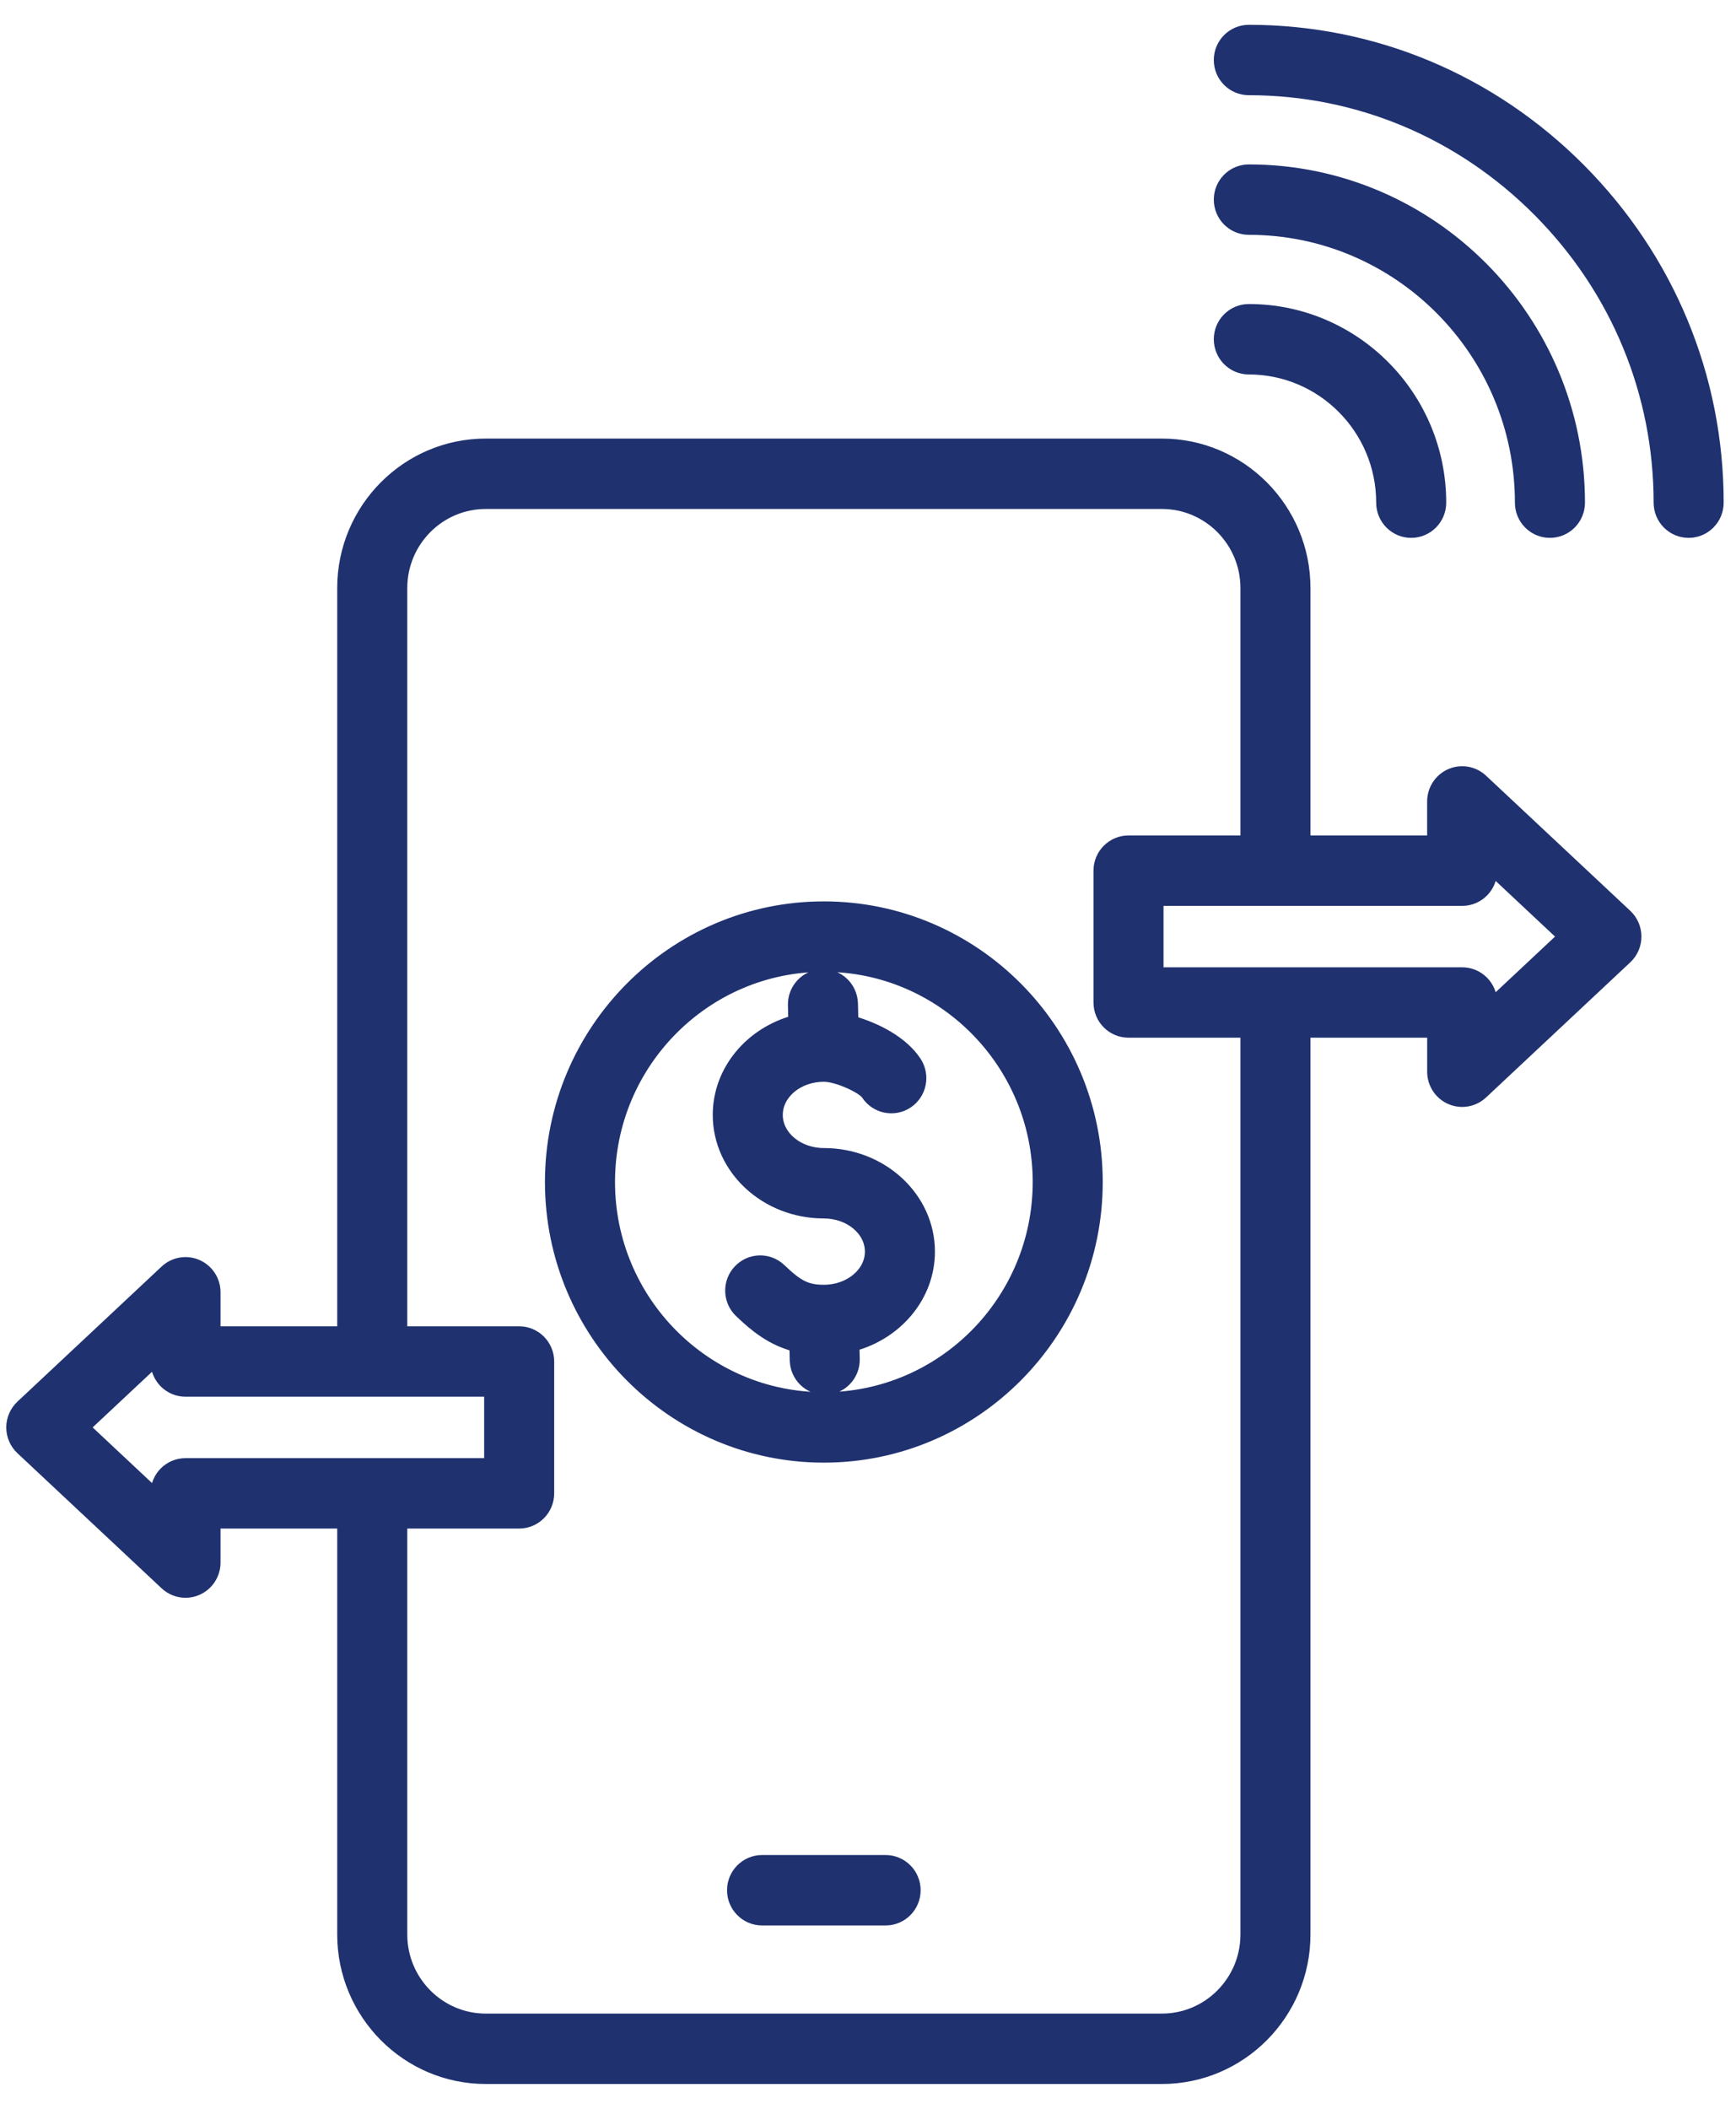
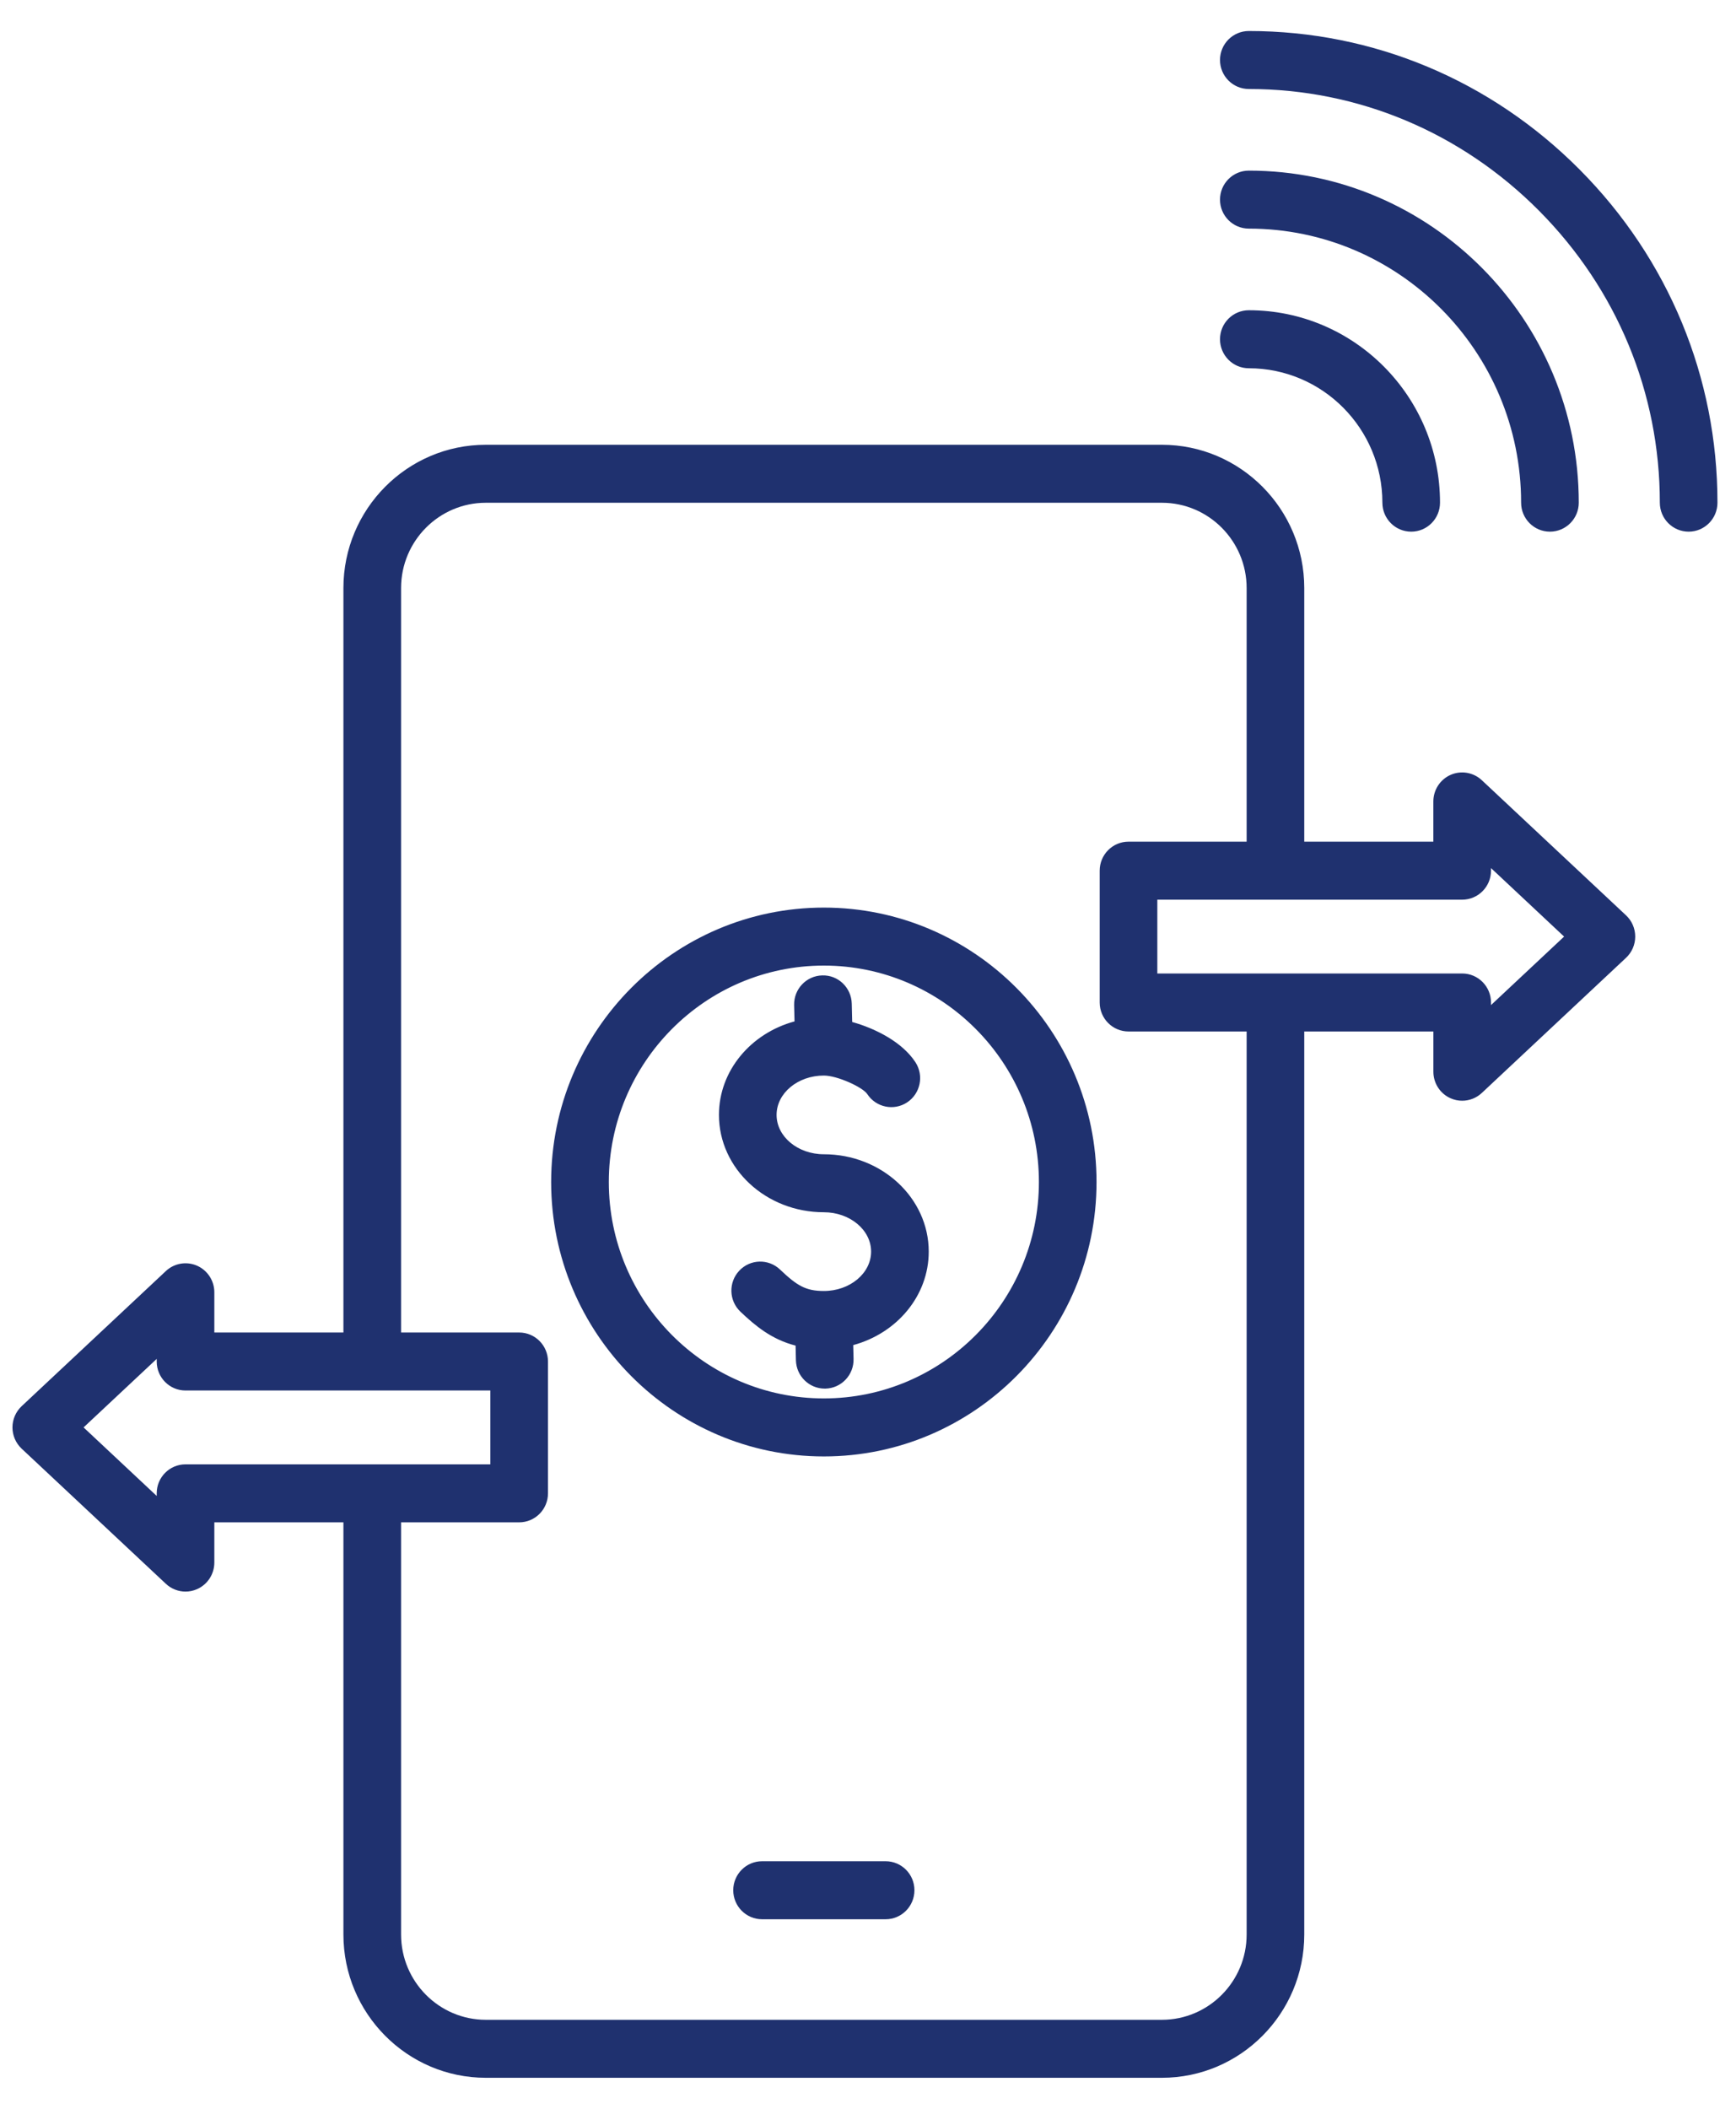
<svg xmlns="http://www.w3.org/2000/svg" width="56" height="68" viewBox="0 0 56 68" fill="none">
  <mask id="path-1-outside-1_5807_16199" maskUnits="userSpaceOnUse" x="-0.598" y="0" width="57" height="68" fill="black">
-     <rect fill="white" x="-0.598" width="57" height="68" />
-     <path d="M29.498 60.952C29.498 61.469 29.082 61.888 28.568 61.888H24.583C24.07 61.888 23.653 61.469 23.653 60.952C23.653 60.436 24.07 60.017 24.583 60.017H28.568C29.082 60.017 29.498 60.436 29.498 60.952ZM35.372 38.115C35.372 42.994 31.426 46.964 26.576 46.964C21.725 46.964 17.779 42.994 17.779 38.115C17.779 33.235 21.725 29.266 26.576 29.266C31.426 29.266 35.372 33.235 35.372 38.115ZM33.513 38.115C33.513 34.267 30.401 31.136 26.576 31.136C22.751 31.136 19.639 34.267 19.639 38.115C19.639 41.963 22.751 45.093 26.576 45.093C30.401 45.093 33.513 41.963 33.513 38.115ZM26.576 37.22C25.735 37.22 25.051 36.651 25.051 35.951C25.051 35.251 25.735 34.682 26.576 34.682C27.009 34.682 27.829 35.057 27.976 35.279C28.258 35.71 28.834 35.83 29.263 35.547C29.692 35.263 29.811 34.683 29.529 34.251C29.111 33.61 28.252 33.167 27.49 32.955L27.476 32.365C27.464 31.849 27.04 31.437 26.524 31.453C26.011 31.465 25.605 31.893 25.617 32.41L25.63 32.936C24.223 33.317 23.192 34.524 23.192 35.951C23.192 37.682 24.71 39.09 26.576 39.09C27.416 39.09 28.1 39.66 28.1 40.359C28.1 41.059 27.416 41.629 26.576 41.629C25.989 41.629 25.708 41.456 25.161 40.936C24.787 40.582 24.199 40.599 23.847 40.975C23.494 41.35 23.511 41.942 23.885 42.297C24.36 42.748 24.887 43.191 25.664 43.39L25.675 43.865C25.688 44.373 26.101 44.777 26.604 44.777C26.612 44.777 26.62 44.777 26.627 44.777C27.141 44.764 27.547 44.336 27.534 43.819L27.523 43.374C28.93 42.993 29.959 41.786 29.959 40.36C29.959 38.628 28.441 37.22 26.576 37.22ZM52.453 29.516C52.642 29.693 52.749 29.941 52.749 30.201C52.749 30.46 52.642 30.708 52.453 30.885L47.801 35.243C47.626 35.407 47.398 35.494 47.167 35.494C47.042 35.494 46.916 35.469 46.796 35.416C46.457 35.268 46.238 34.931 46.238 34.559L46.238 33.261H42.073V62.38C42.073 64.927 40.013 67 37.481 67H15.671C13.139 67 11.078 64.927 11.078 62.38V49.089H6.914L6.914 50.386C6.914 50.759 6.694 51.095 6.355 51.244C6.236 51.296 6.109 51.322 5.984 51.322C5.754 51.322 5.526 51.235 5.351 51.071L0.698 46.713C0.51 46.536 0.402 46.288 0.402 46.029C0.402 45.769 0.51 45.521 0.698 45.344L5.351 40.986C5.621 40.733 6.016 40.665 6.355 40.813C6.694 40.962 6.914 41.298 6.914 41.671L6.914 42.968H11.078V18.962C11.078 16.414 13.138 14.342 15.671 14.342H37.48C40.013 14.342 42.073 16.414 42.073 18.962V27.14H46.237L46.237 25.843C46.237 25.471 46.457 25.134 46.796 24.985C47.135 24.837 47.53 24.905 47.801 25.159L52.453 29.516ZM15.818 47.219V44.838H5.984C5.471 44.838 5.055 44.42 5.055 43.903V43.819L2.696 46.028L5.055 48.238V48.154C5.055 47.637 5.471 47.219 5.984 47.219L15.818 47.219ZM40.214 33.261H36.404C35.89 33.261 35.474 32.843 35.474 32.326V28.075C35.474 27.559 35.89 27.14 36.404 27.14H40.214V18.962C40.214 17.446 38.988 16.212 37.481 16.212H15.671C14.164 16.212 12.938 17.445 12.938 18.962V42.968H16.748C17.261 42.968 17.677 43.387 17.677 43.903V48.154C17.677 48.67 17.261 49.089 16.748 49.089H12.938V62.38C12.938 63.896 14.164 65.13 15.671 65.13H37.481C38.988 65.13 40.214 63.896 40.214 62.38V33.261ZM50.455 30.201L48.097 27.992V28.075C48.097 28.592 47.681 29.011 47.167 29.011H37.333V31.391H47.167C47.681 31.391 48.097 31.81 48.097 32.326V32.41L50.455 30.201ZM40.285 11.875C42.66 11.875 44.593 13.819 44.593 16.209C44.593 16.725 45.009 17.144 45.523 17.144C46.036 17.144 46.452 16.725 46.452 16.209C46.452 12.787 43.686 10.004 40.285 10.004C39.771 10.004 39.355 10.423 39.355 10.939C39.355 11.456 39.771 11.875 40.285 11.875ZM40.285 7.372C45.128 7.372 49.068 11.336 49.068 16.209C49.068 16.725 49.484 17.144 49.998 17.144C50.511 17.144 50.928 16.725 50.928 16.209C50.928 10.305 46.153 5.502 40.285 5.502C39.771 5.502 39.355 5.921 39.355 6.437C39.355 6.954 39.771 7.372 40.285 7.372ZM50.959 5.471C48.093 2.588 44.302 1 40.285 1C39.771 1 39.355 1.419 39.355 1.935C39.355 2.452 39.771 2.87 40.285 2.87C43.806 2.87 47.129 4.264 49.644 6.793C52.158 9.323 53.543 12.666 53.543 16.209C53.543 16.725 53.959 17.144 54.473 17.144C54.986 17.144 55.402 16.725 55.402 16.209C55.403 12.167 53.824 8.354 50.959 5.471Z" />
-   </mask>
+     </mask>
  <path d="M29.498 60.952C29.498 61.469 29.082 61.888 28.568 61.888H24.583C24.07 61.888 23.653 61.469 23.653 60.952C23.653 60.436 24.07 60.017 24.583 60.017H28.568C29.082 60.017 29.498 60.436 29.498 60.952ZM35.372 38.115C35.372 42.994 31.426 46.964 26.576 46.964C21.725 46.964 17.779 42.994 17.779 38.115C17.779 33.235 21.725 29.266 26.576 29.266C31.426 29.266 35.372 33.235 35.372 38.115ZM33.513 38.115C33.513 34.267 30.401 31.136 26.576 31.136C22.751 31.136 19.639 34.267 19.639 38.115C19.639 41.963 22.751 45.093 26.576 45.093C30.401 45.093 33.513 41.963 33.513 38.115ZM26.576 37.22C25.735 37.22 25.051 36.651 25.051 35.951C25.051 35.251 25.735 34.682 26.576 34.682C27.009 34.682 27.829 35.057 27.976 35.279C28.258 35.71 28.834 35.83 29.263 35.547C29.692 35.263 29.811 34.683 29.529 34.251C29.111 33.61 28.252 33.167 27.49 32.955L27.476 32.365C27.464 31.849 27.04 31.437 26.524 31.453C26.011 31.465 25.605 31.893 25.617 32.41L25.63 32.936C24.223 33.317 23.192 34.524 23.192 35.951C23.192 37.682 24.71 39.09 26.576 39.09C27.416 39.09 28.1 39.66 28.1 40.359C28.1 41.059 27.416 41.629 26.576 41.629C25.989 41.629 25.708 41.456 25.161 40.936C24.787 40.582 24.199 40.599 23.847 40.975C23.494 41.35 23.511 41.942 23.885 42.297C24.36 42.748 24.887 43.191 25.664 43.39L25.675 43.865C25.688 44.373 26.101 44.777 26.604 44.777C26.612 44.777 26.62 44.777 26.627 44.777C27.141 44.764 27.547 44.336 27.534 43.819L27.523 43.374C28.93 42.993 29.959 41.786 29.959 40.36C29.959 38.628 28.441 37.22 26.576 37.22ZM52.453 29.516C52.642 29.693 52.749 29.941 52.749 30.201C52.749 30.46 52.642 30.708 52.453 30.885L47.801 35.243C47.626 35.407 47.398 35.494 47.167 35.494C47.042 35.494 46.916 35.469 46.796 35.416C46.457 35.268 46.238 34.931 46.238 34.559L46.238 33.261H42.073V62.38C42.073 64.927 40.013 67 37.481 67H15.671C13.139 67 11.078 64.927 11.078 62.38V49.089H6.914L6.914 50.386C6.914 50.759 6.694 51.095 6.355 51.244C6.236 51.296 6.109 51.322 5.984 51.322C5.754 51.322 5.526 51.235 5.351 51.071L0.698 46.713C0.51 46.536 0.402 46.288 0.402 46.029C0.402 45.769 0.51 45.521 0.698 45.344L5.351 40.986C5.621 40.733 6.016 40.665 6.355 40.813C6.694 40.962 6.914 41.298 6.914 41.671L6.914 42.968H11.078V18.962C11.078 16.414 13.138 14.342 15.671 14.342H37.48C40.013 14.342 42.073 16.414 42.073 18.962V27.14H46.237L46.237 25.843C46.237 25.471 46.457 25.134 46.796 24.985C47.135 24.837 47.53 24.905 47.801 25.159L52.453 29.516ZM15.818 47.219V44.838H5.984C5.471 44.838 5.055 44.42 5.055 43.903V43.819L2.696 46.028L5.055 48.238V48.154C5.055 47.637 5.471 47.219 5.984 47.219L15.818 47.219ZM40.214 33.261H36.404C35.89 33.261 35.474 32.843 35.474 32.326V28.075C35.474 27.559 35.89 27.14 36.404 27.14H40.214V18.962C40.214 17.446 38.988 16.212 37.481 16.212H15.671C14.164 16.212 12.938 17.445 12.938 18.962V42.968H16.748C17.261 42.968 17.677 43.387 17.677 43.903V48.154C17.677 48.67 17.261 49.089 16.748 49.089H12.938V62.38C12.938 63.896 14.164 65.13 15.671 65.13H37.481C38.988 65.13 40.214 63.896 40.214 62.38V33.261ZM50.455 30.201L48.097 27.992V28.075C48.097 28.592 47.681 29.011 47.167 29.011H37.333V31.391H47.167C47.681 31.391 48.097 31.81 48.097 32.326V32.41L50.455 30.201ZM40.285 11.875C42.66 11.875 44.593 13.819 44.593 16.209C44.593 16.725 45.009 17.144 45.523 17.144C46.036 17.144 46.452 16.725 46.452 16.209C46.452 12.787 43.686 10.004 40.285 10.004C39.771 10.004 39.355 10.423 39.355 10.939C39.355 11.456 39.771 11.875 40.285 11.875ZM40.285 7.372C45.128 7.372 49.068 11.336 49.068 16.209C49.068 16.725 49.484 17.144 49.998 17.144C50.511 17.144 50.928 16.725 50.928 16.209C50.928 10.305 46.153 5.502 40.285 5.502C39.771 5.502 39.355 5.921 39.355 6.437C39.355 6.954 39.771 7.372 40.285 7.372ZM50.959 5.471C48.093 2.588 44.302 1 40.285 1C39.771 1 39.355 1.419 39.355 1.935C39.355 2.452 39.771 2.87 40.285 2.87C43.806 2.87 47.129 4.264 49.644 6.793C52.158 9.323 53.543 12.666 53.543 16.209C53.543 16.725 53.959 17.144 54.473 17.144C54.986 17.144 55.402 16.725 55.402 16.209C55.403 12.167 53.824 8.354 50.959 5.471Z" fill="#1F316F" />
  <path d="M29.498 60.952C29.498 61.469 29.082 61.888 28.568 61.888H24.583C24.07 61.888 23.653 61.469 23.653 60.952C23.653 60.436 24.07 60.017 24.583 60.017H28.568C29.082 60.017 29.498 60.436 29.498 60.952ZM35.372 38.115C35.372 42.994 31.426 46.964 26.576 46.964C21.725 46.964 17.779 42.994 17.779 38.115C17.779 33.235 21.725 29.266 26.576 29.266C31.426 29.266 35.372 33.235 35.372 38.115ZM33.513 38.115C33.513 34.267 30.401 31.136 26.576 31.136C22.751 31.136 19.639 34.267 19.639 38.115C19.639 41.963 22.751 45.093 26.576 45.093C30.401 45.093 33.513 41.963 33.513 38.115ZM26.576 37.22C25.735 37.22 25.051 36.651 25.051 35.951C25.051 35.251 25.735 34.682 26.576 34.682C27.009 34.682 27.829 35.057 27.976 35.279C28.258 35.71 28.834 35.83 29.263 35.547C29.692 35.263 29.811 34.683 29.529 34.251C29.111 33.61 28.252 33.167 27.49 32.955L27.476 32.365C27.464 31.849 27.04 31.437 26.524 31.453C26.011 31.465 25.605 31.893 25.617 32.41L25.63 32.936C24.223 33.317 23.192 34.524 23.192 35.951C23.192 37.682 24.71 39.09 26.576 39.09C27.416 39.09 28.1 39.66 28.1 40.359C28.1 41.059 27.416 41.629 26.576 41.629C25.989 41.629 25.708 41.456 25.161 40.936C24.787 40.582 24.199 40.599 23.847 40.975C23.494 41.35 23.511 41.942 23.885 42.297C24.36 42.748 24.887 43.191 25.664 43.39L25.675 43.865C25.688 44.373 26.101 44.777 26.604 44.777C26.612 44.777 26.62 44.777 26.627 44.777C27.141 44.764 27.547 44.336 27.534 43.819L27.523 43.374C28.93 42.993 29.959 41.786 29.959 40.36C29.959 38.628 28.441 37.22 26.576 37.22ZM52.453 29.516C52.642 29.693 52.749 29.941 52.749 30.201C52.749 30.46 52.642 30.708 52.453 30.885L47.801 35.243C47.626 35.407 47.398 35.494 47.167 35.494C47.042 35.494 46.916 35.469 46.796 35.416C46.457 35.268 46.238 34.931 46.238 34.559L46.238 33.261H42.073V62.38C42.073 64.927 40.013 67 37.481 67H15.671C13.139 67 11.078 64.927 11.078 62.38V49.089H6.914L6.914 50.386C6.914 50.759 6.694 51.095 6.355 51.244C6.236 51.296 6.109 51.322 5.984 51.322C5.754 51.322 5.526 51.235 5.351 51.071L0.698 46.713C0.51 46.536 0.402 46.288 0.402 46.029C0.402 45.769 0.51 45.521 0.698 45.344L5.351 40.986C5.621 40.733 6.016 40.665 6.355 40.813C6.694 40.962 6.914 41.298 6.914 41.671L6.914 42.968H11.078V18.962C11.078 16.414 13.138 14.342 15.671 14.342H37.48C40.013 14.342 42.073 16.414 42.073 18.962V27.14H46.237L46.237 25.843C46.237 25.471 46.457 25.134 46.796 24.985C47.135 24.837 47.53 24.905 47.801 25.159L52.453 29.516ZM15.818 47.219V44.838H5.984C5.471 44.838 5.055 44.42 5.055 43.903V43.819L2.696 46.028L5.055 48.238V48.154C5.055 47.637 5.471 47.219 5.984 47.219L15.818 47.219ZM40.214 33.261H36.404C35.89 33.261 35.474 32.843 35.474 32.326V28.075C35.474 27.559 35.89 27.14 36.404 27.14H40.214V18.962C40.214 17.446 38.988 16.212 37.481 16.212H15.671C14.164 16.212 12.938 17.445 12.938 18.962V42.968H16.748C17.261 42.968 17.677 43.387 17.677 43.903V48.154C17.677 48.67 17.261 49.089 16.748 49.089H12.938V62.38C12.938 63.896 14.164 65.13 15.671 65.13H37.481C38.988 65.13 40.214 63.896 40.214 62.38V33.261ZM50.455 30.201L48.097 27.992V28.075C48.097 28.592 47.681 29.011 47.167 29.011H37.333V31.391H47.167C47.681 31.391 48.097 31.81 48.097 32.326V32.41L50.455 30.201ZM40.285 11.875C42.66 11.875 44.593 13.819 44.593 16.209C44.593 16.725 45.009 17.144 45.523 17.144C46.036 17.144 46.452 16.725 46.452 16.209C46.452 12.787 43.686 10.004 40.285 10.004C39.771 10.004 39.355 10.423 39.355 10.939C39.355 11.456 39.771 11.875 40.285 11.875ZM40.285 7.372C45.128 7.372 49.068 11.336 49.068 16.209C49.068 16.725 49.484 17.144 49.998 17.144C50.511 17.144 50.928 16.725 50.928 16.209C50.928 10.305 46.153 5.502 40.285 5.502C39.771 5.502 39.355 5.921 39.355 6.437C39.355 6.954 39.771 7.372 40.285 7.372ZM50.959 5.471C48.093 2.588 44.302 1 40.285 1C39.771 1 39.355 1.419 39.355 1.935C39.355 2.452 39.771 2.87 40.285 2.87C43.806 2.87 47.129 4.264 49.644 6.793C52.158 9.323 53.543 12.666 53.543 16.209C53.543 16.725 53.959 17.144 54.473 17.144C54.986 17.144 55.402 16.725 55.402 16.209C55.403 12.167 53.824 8.354 50.959 5.471Z" stroke="#1F316F" stroke-width="0.4" mask="url(#path-1-outside-1_5807_16199)" />
</svg>